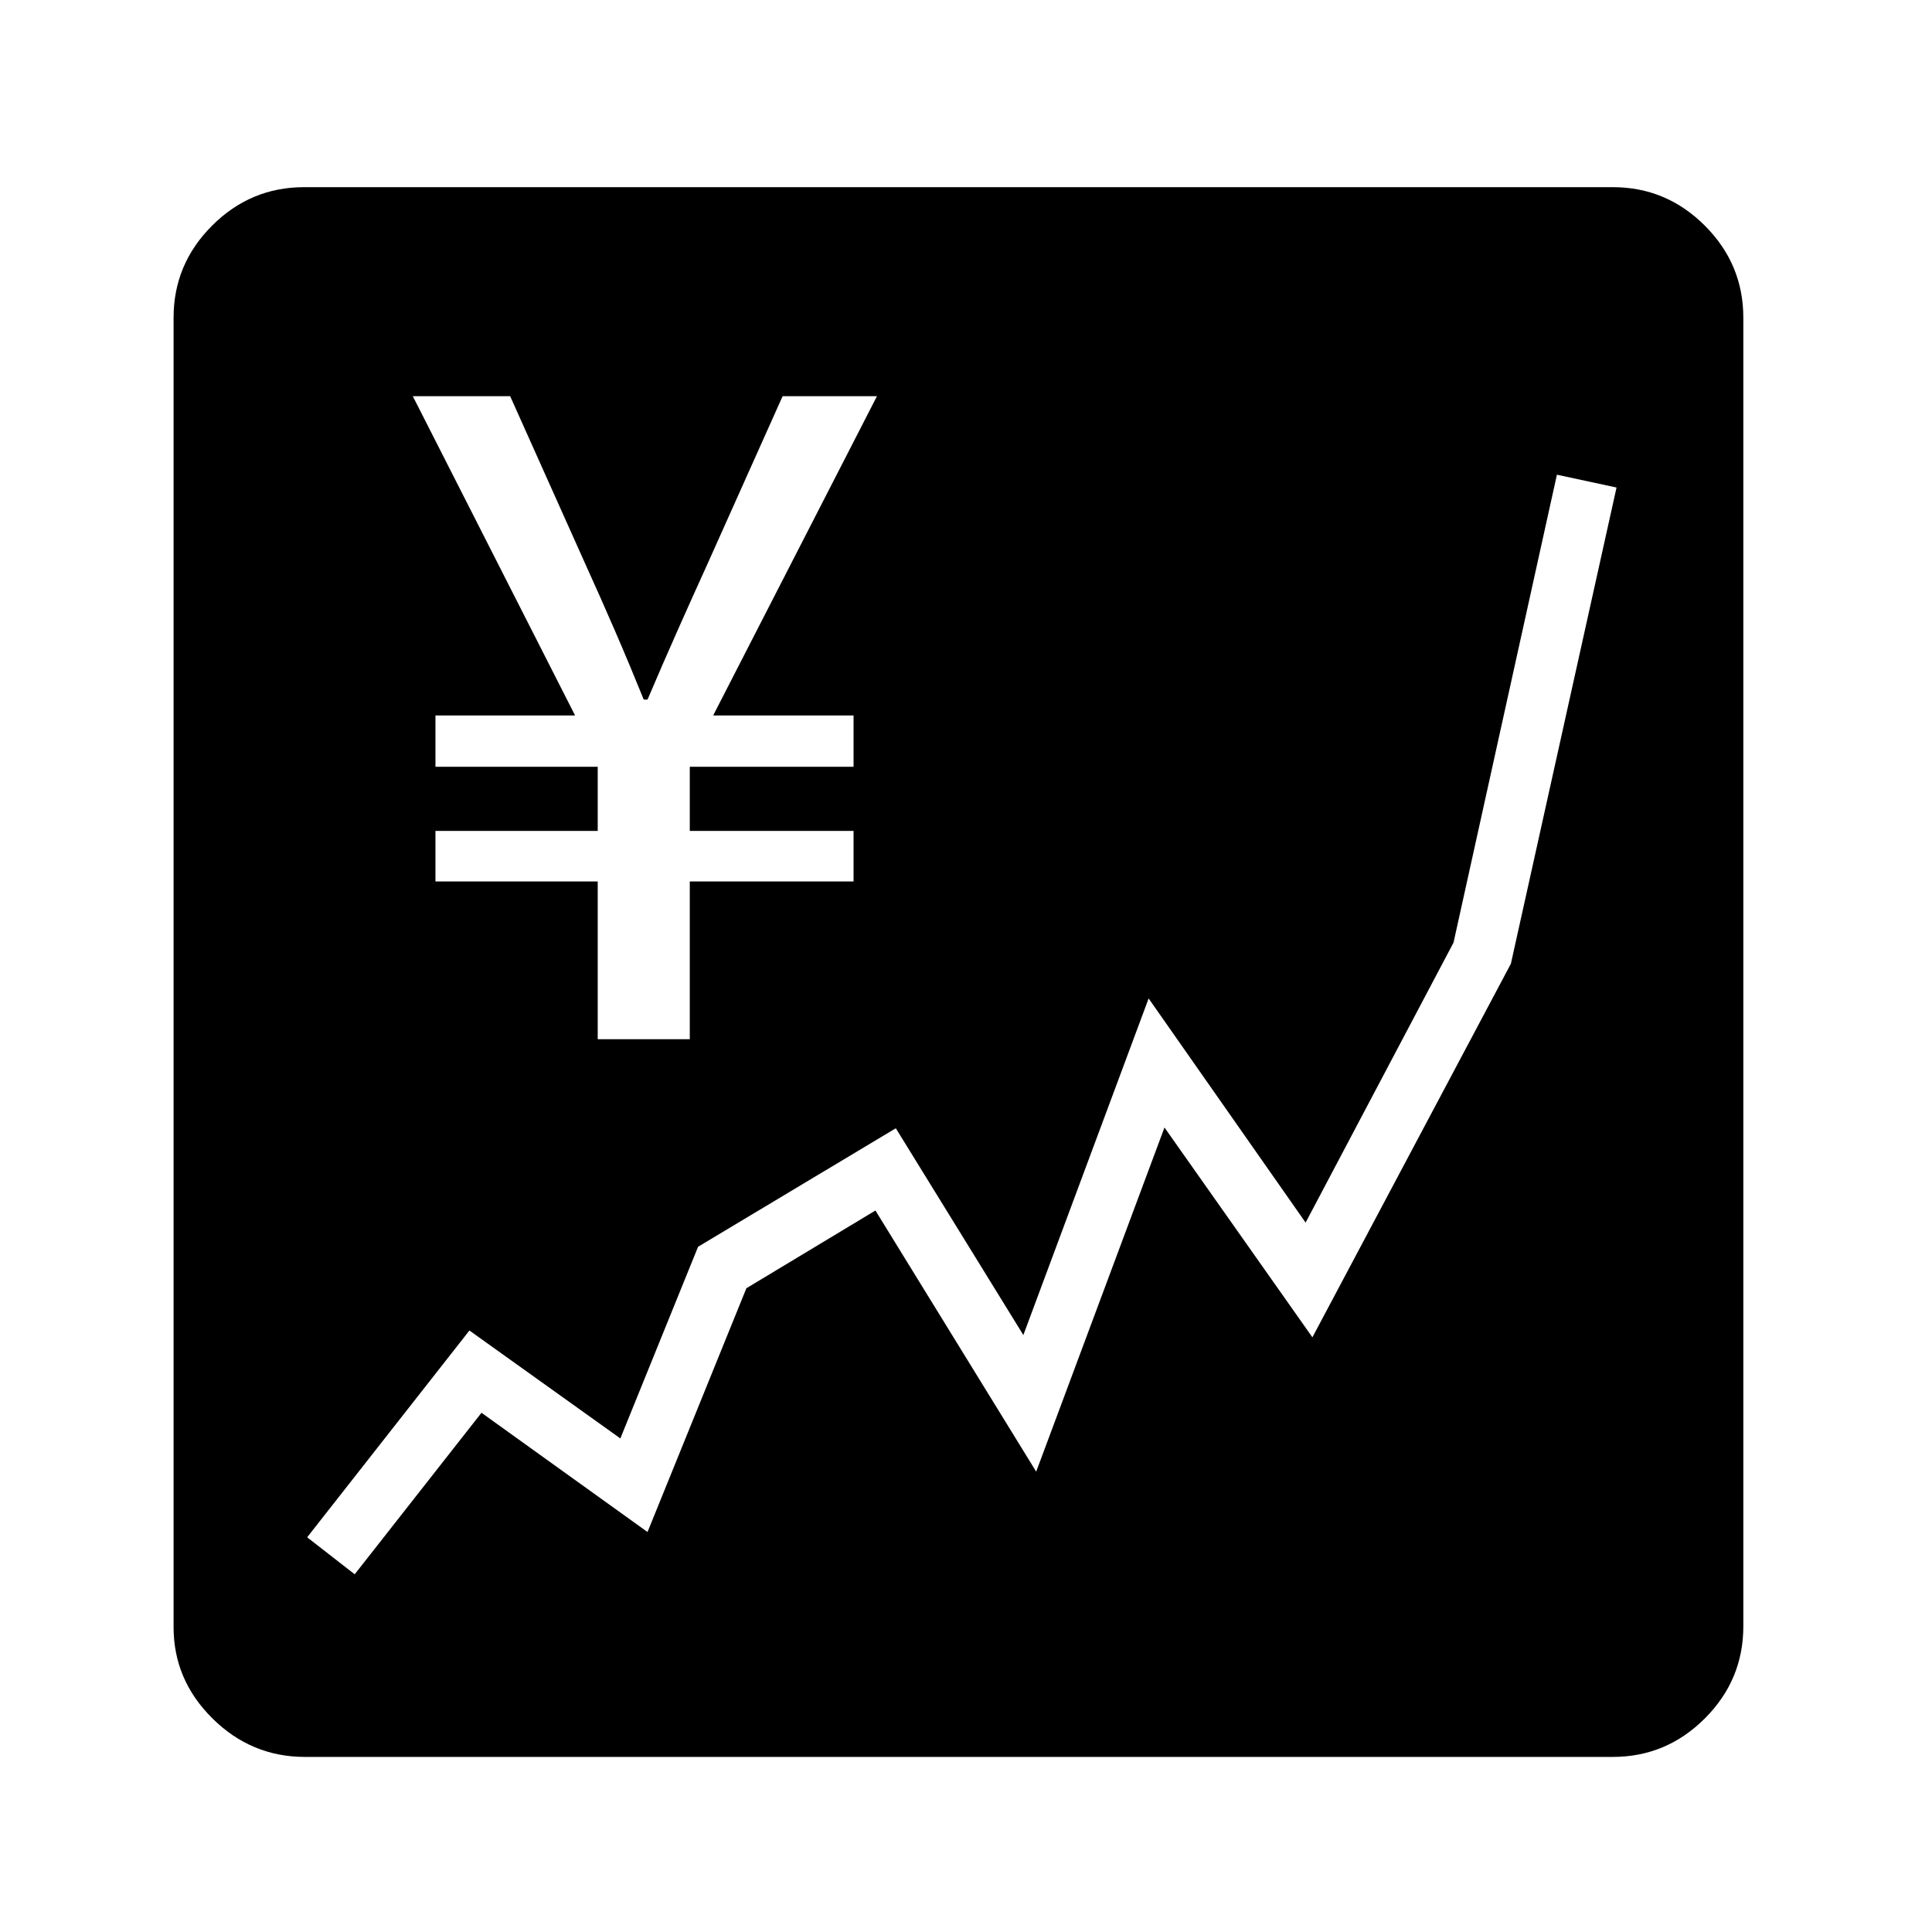
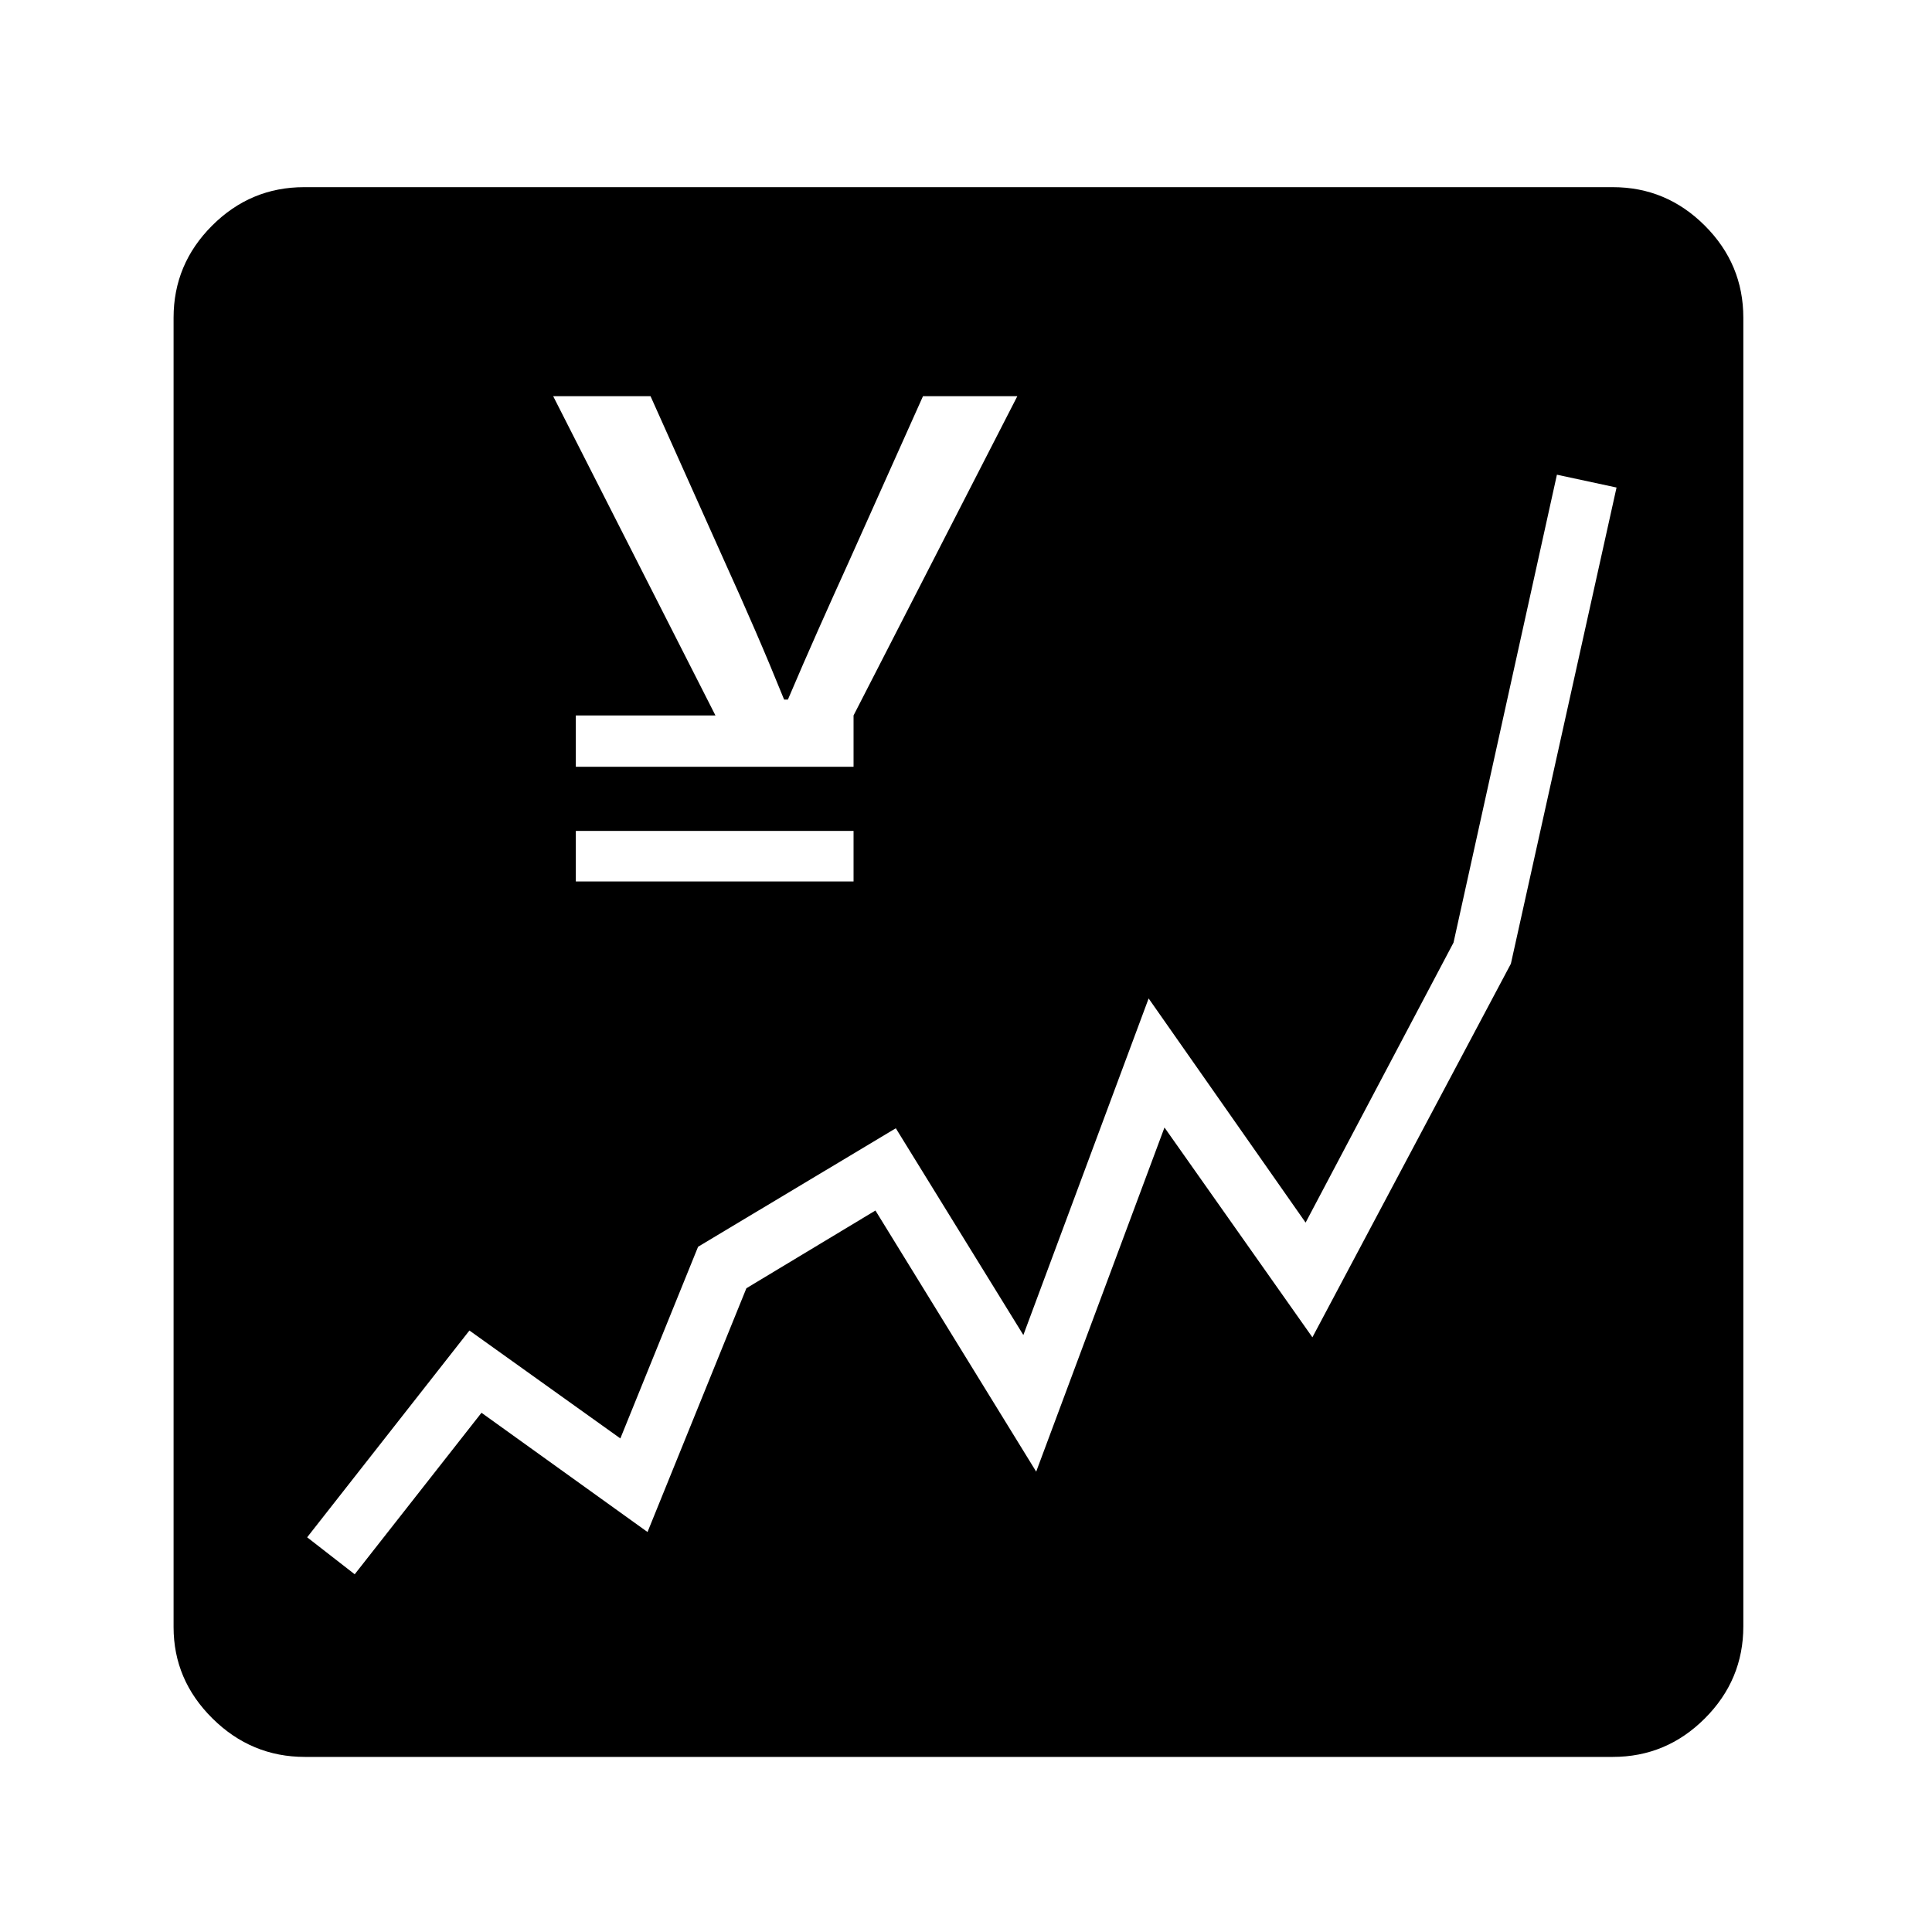
<svg xmlns="http://www.w3.org/2000/svg" version="1.1" viewBox="30 -350 2560 2560">
-   <path fill="currentColor" d="M434 1978q-71 0 -122.5 -51t-51.5 -121v-1735q0 -71 51 -122t122 -51h1734q71 0 122 51t51 122v1734q0 71 -51 122t-122 51h-1733zM822 1027h122v-209h217v-67h-217v-85h217v-68h-186l217 -423h-125l-99 221q-20 44 -40 89t-40 92h-5q-19 -47 -38.5 -92t-39.5 -89 l-99 -221h-129l215 423h-185v68h215v85h-215v67h215v209zM500 1736l168 -214l220 158l131 -323l171 -103l213 346l170 -456l196 278l263 -495l140 -631l-79 -17l-137 620l-196 371l-208 -297l-166 446l-169 -274l-262 157l-103 254l-200 -143l-215 274z" />
+   <path fill="currentColor" d="M434 1978q-71 0 -122.5 -51t-51.5 -121v-1735q0 -71 51 -122t122 -51h1734q71 0 122 51t51 122v1734q0 71 -51 122t-122 51h-1733zM822 1027h122v-209h217v-67h-217v-85h217v-68l217 -423h-125l-99 221q-20 44 -40 89t-40 92h-5q-19 -47 -38.5 -92t-39.5 -89 l-99 -221h-129l215 423h-185v68h215v85h-215v67h215v209zM500 1736l168 -214l220 158l131 -323l171 -103l213 346l170 -456l196 278l263 -495l140 -631l-79 -17l-137 620l-196 371l-208 -297l-166 446l-169 -274l-262 157l-103 254l-200 -143l-215 274z" />
</svg>